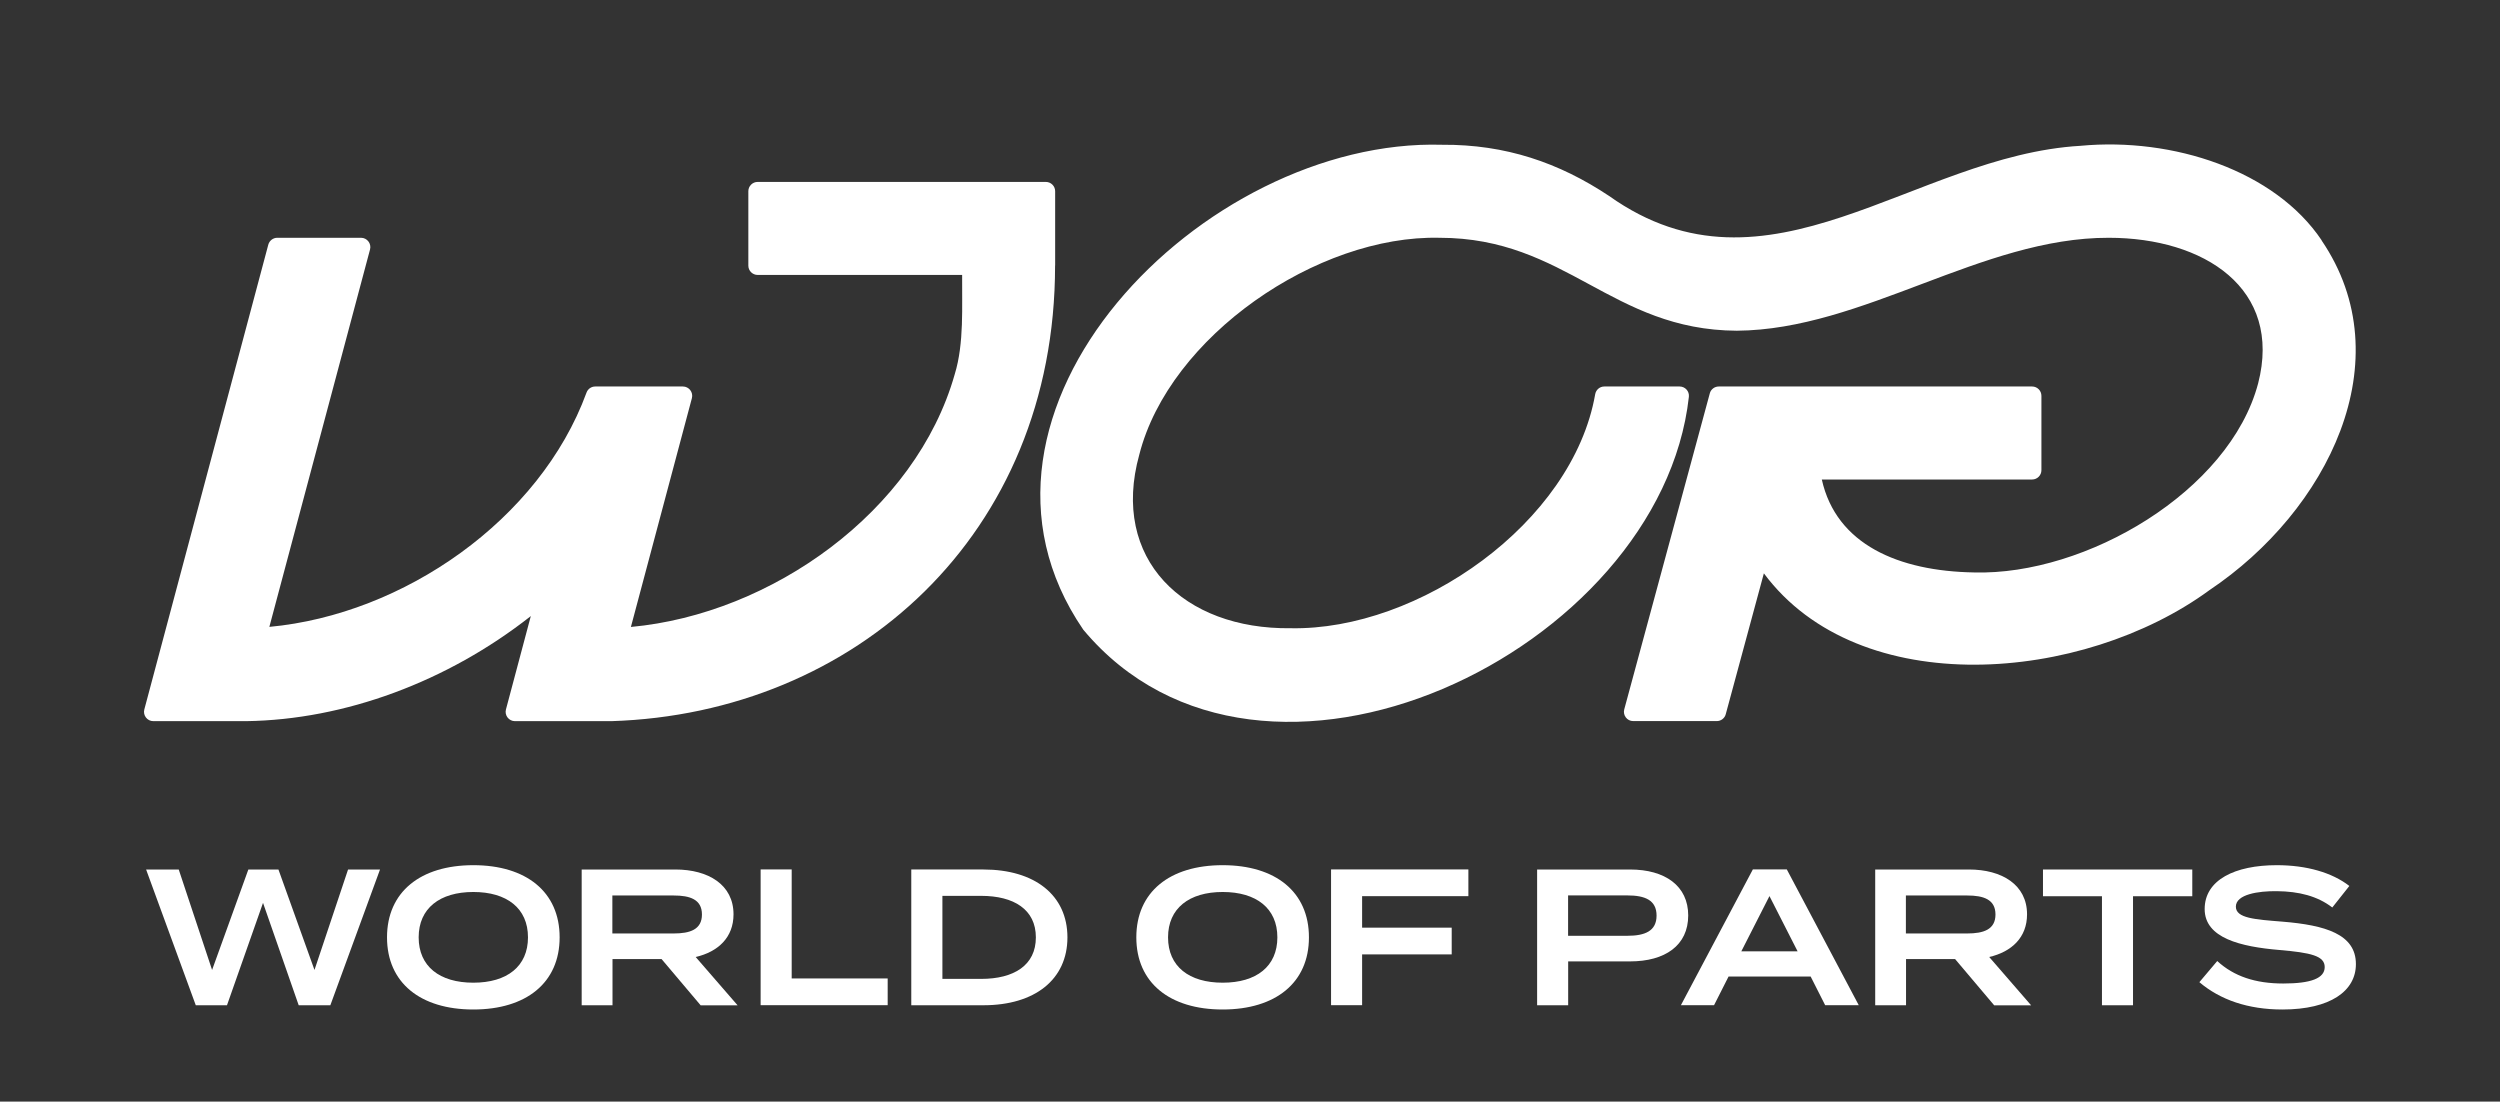
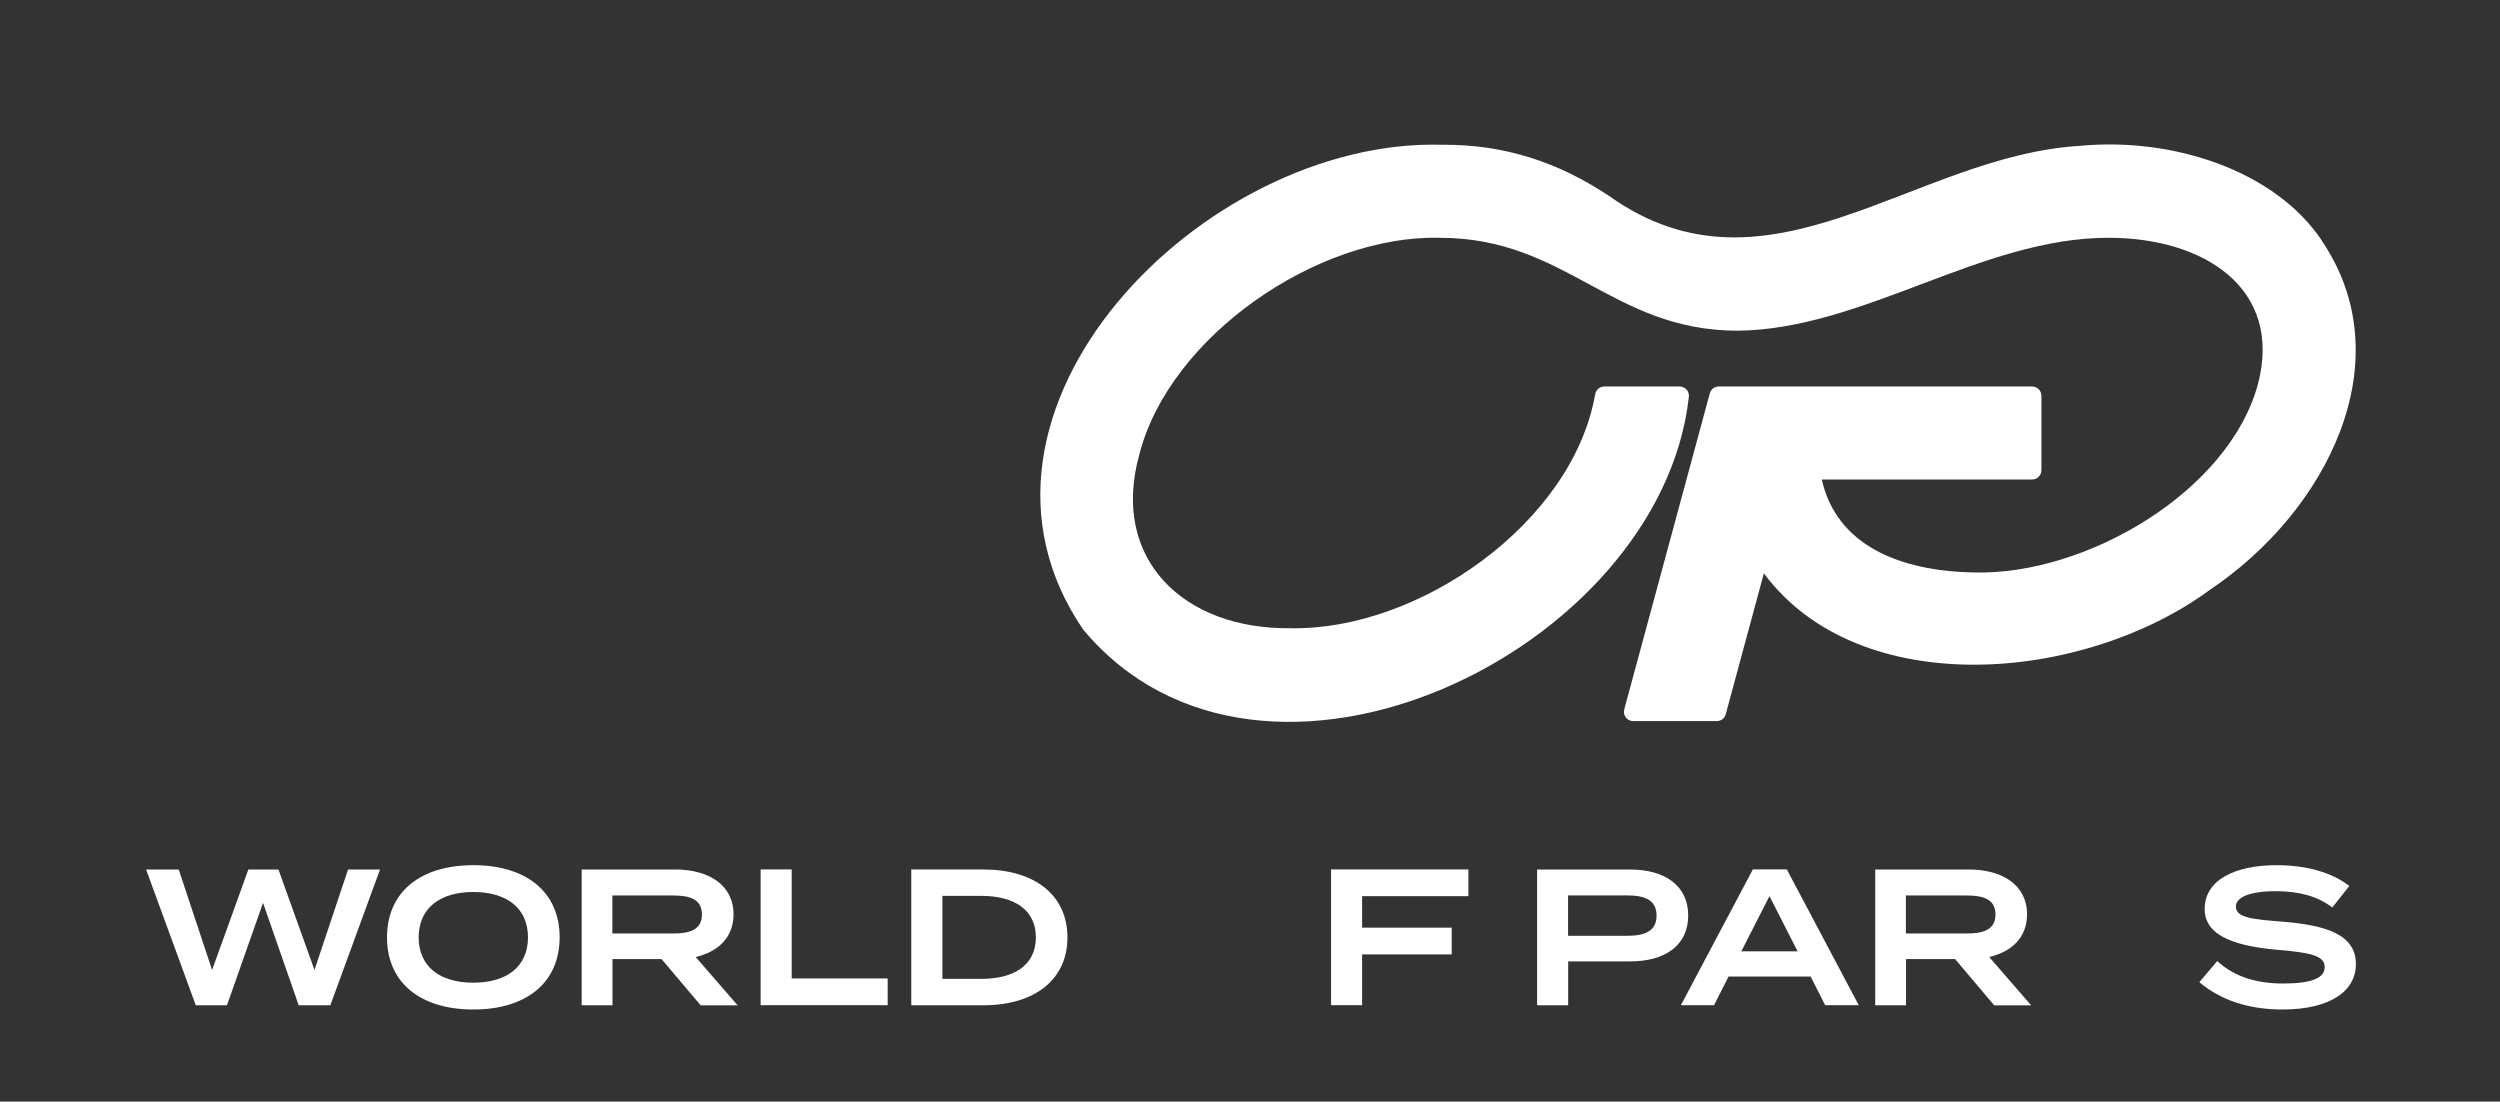
<svg xmlns="http://www.w3.org/2000/svg" id="Calque_2" viewBox="0 0 335.71 147.93">
  <rect x="0" y="0" width="335.71" height="147.93" fill="#333333" stroke="none" />
  <defs>
    <style> .cls-1, .cls-2 { fill: #fff; } .cls-2 { opacity: 0; } </style>
  </defs>
  <g id="Calque_1-2" data-name="Calque_1">
    <g>
      <rect class="cls-2" width="335.71" height="147.93" />
      <g>
        <g>
          <path class="cls-1" d="M311.77,32.28c-6.29-9.38-19.98-13.87-32.4-12.7-22.46,1.31-41.9,21.94-63.3,6.73-6.72-4.47-13.91-6.93-22.4-6.87-32.11-.95-68.26,35.84-48.2,65.12,24.01,28.73,77.53,2.92,81.32-31.28.08-.74-.5-1.38-1.24-1.38h-10.11c-.61,0-1.12.43-1.23,1.03-3.01,17.28-23.71,31.77-40.91,31.43-14.35.18-24.21-9.28-20.31-23.31,4.03-15.87,23.92-29.52,40.33-29.12,17.02.01,23.05,12.39,39.91,12.48,16.94-.13,32.86-12.51,49.94-12.48,12.84,0,23.35,6.83,20.06,19.56-3.84,14.5-23.14,25.79-38.13,25.38-10.15-.17-18.52-3.75-20.46-12.48h28.24c.69,0,1.25-.56,1.25-1.25v-9.99c0-.69-.56-1.25-1.25-1.25h-42.08c-.56,0-1.06.38-1.2.92l-11.49,42.44c-.21.79.38,1.57,1.2,1.57h11.23c.56,0,1.06-.38,1.2-.92l5.12-18.92c12.82,17.25,42.85,14.71,59.83,2.26,15.87-10.63,26.02-30.88,15.06-46.97Z" />
-           <path class="cls-1" d="M141.69,35.65v-9.97c0-.69-.56-1.25-1.25-1.25h-38.7c-.69,0-1.25.56-1.25,1.25v9.99c0,.69.56,1.25,1.25,1.25h27.46c-.04,4.19.28,9.18-.99,13.32-5.22,18.46-24.65,32.22-43.49,33.95l8.19-30.72c.21-.79-.39-1.57-1.21-1.57h-11.76c-.53,0-1,.32-1.18.82-6.26,17.09-24.59,29.79-42.59,31.46l13.52-50.68c.21-.79-.39-1.57-1.21-1.57h-11.24c-.57,0-1.06.38-1.21.92-2.82,10.59-13.69,51.35-16.65,62.42-.21.79.39,1.57,1.21,1.57h12.48c13.22-.19,27-5.29,38.21-14.11l-3.34,12.54c-.21.79.39,1.57,1.21,1.57h12.95c32.66-1.03,59.58-24.97,59.58-61.18Z" />
        </g>
        <g>
          <path class="cls-1" d="M51.03,116.76l-6.67,18.23h-4.25l-4.79-13.75-4.84,13.75h-4.19l-6.67-18.23h4.38l4.48,13.49,4.87-13.49h4.04l4.84,13.49,4.51-13.49h4.3Z" />
          <path class="cls-1" d="M51.97,125.87c0-6.09,4.48-9.69,11.59-9.69s11.59,3.59,11.59,9.69-4.48,9.69-11.59,9.69-11.59-3.59-11.59-9.69ZM70.9,125.87c0-3.91-2.84-6.09-7.34-6.09s-7.34,2.19-7.34,6.09,2.81,6.09,7.34,6.09,7.34-2.19,7.34-6.09Z" />
          <path class="cls-1" d="M94.08,134.99l-5.24-6.2h-6.59v6.2h-4.14v-18.23h12.58c4.45,0,7.81,2.06,7.81,6.02,0,3.1-2.06,5.03-5.08,5.73l5.63,6.49h-4.97ZM90.46,125.35c2.19,0,3.8-.52,3.8-2.55s-1.62-2.55-3.8-2.55h-8.23v5.1h8.23Z" />
          <path class="cls-1" d="M119.2,131.39v3.59h-17.06v-18.23h4.17v14.64h12.89Z" />
          <path class="cls-1" d="M143.34,125.87c0,5.68-4.4,9.12-11.28,9.12h-9.69v-18.23h9.69c6.88,0,11.28,3.44,11.28,9.12ZM139.1,125.87c0-3.75-2.97-5.57-7.34-5.57h-5.21v11.15h5.21c4.38,0,7.34-1.82,7.34-5.57Z" />
-           <path class="cls-1" d="M152.59,125.87c0-6.09,4.48-9.69,11.59-9.69s11.59,3.59,11.59,9.69-4.48,9.69-11.59,9.69-11.59-3.59-11.59-9.69ZM171.53,125.87c0-3.91-2.84-6.09-7.34-6.09s-7.34,2.19-7.34,6.09,2.81,6.09,7.34,6.09,7.34-2.19,7.34-6.09Z" />
          <path class="cls-1" d="M182.91,120.35v4.22h12.03v3.59h-12.03v6.82h-4.17v-18.23h18.44v3.59h-14.27Z" />
          <path class="cls-1" d="M226.7,122.93c0,4.04-3.13,6.17-7.81,6.17h-8.31v5.89h-4.17v-18.23h12.48c4.69,0,7.81,2.19,7.81,6.17ZM222.45,122.95c0-2.08-1.56-2.71-3.91-2.71h-7.97v5.42h7.97c2.34,0,3.91-.63,3.91-2.71Z" />
          <path class="cls-1" d="M243.14,131.13h-11.02l-1.95,3.85h-4.45l9.66-18.23h4.56l9.66,18.23h-4.51l-1.95-3.85ZM241.39,127.75l-3.78-7.42-3.78,7.42h7.55Z" />
          <path class="cls-1" d="M267.78,134.99l-5.24-6.2h-6.59v6.2h-4.14v-18.23h12.58c4.45,0,7.81,2.06,7.81,6.02,0,3.1-2.06,5.03-5.08,5.73l5.63,6.49h-4.97ZM264.16,125.35c2.19,0,3.8-.52,3.8-2.55s-1.62-2.55-3.8-2.55h-8.23v5.1h8.23Z" />
-           <path class="cls-1" d="M294.4,120.35h-7.97v14.64h-4.17v-14.64h-7.92v-3.59h20.05v3.59Z" />
          <path class="cls-1" d="M316.36,129.47c0,3.59-3.41,6.09-9.87,6.09-4.61,0-8.36-1.3-11.15-3.67l2.4-2.84c2.24,2.06,5.13,3.02,8.86,3.02s5.57-.7,5.57-2.21-1.88-1.93-6.07-2.29c-5.21-.44-10.05-1.59-10.05-5.5s4.06-5.89,9.69-5.89c3.99,0,7.42.99,9.74,2.79l-2.29,2.89c-2.01-1.54-4.48-2.16-7.45-2.19-2.47-.03-5.5.42-5.5,2.08,0,1.56,2.6,1.72,6.22,2.01,5.81.47,9.9,1.69,9.9,5.7Z" />
        </g>
      </g>
    </g>
  </g>
</svg>